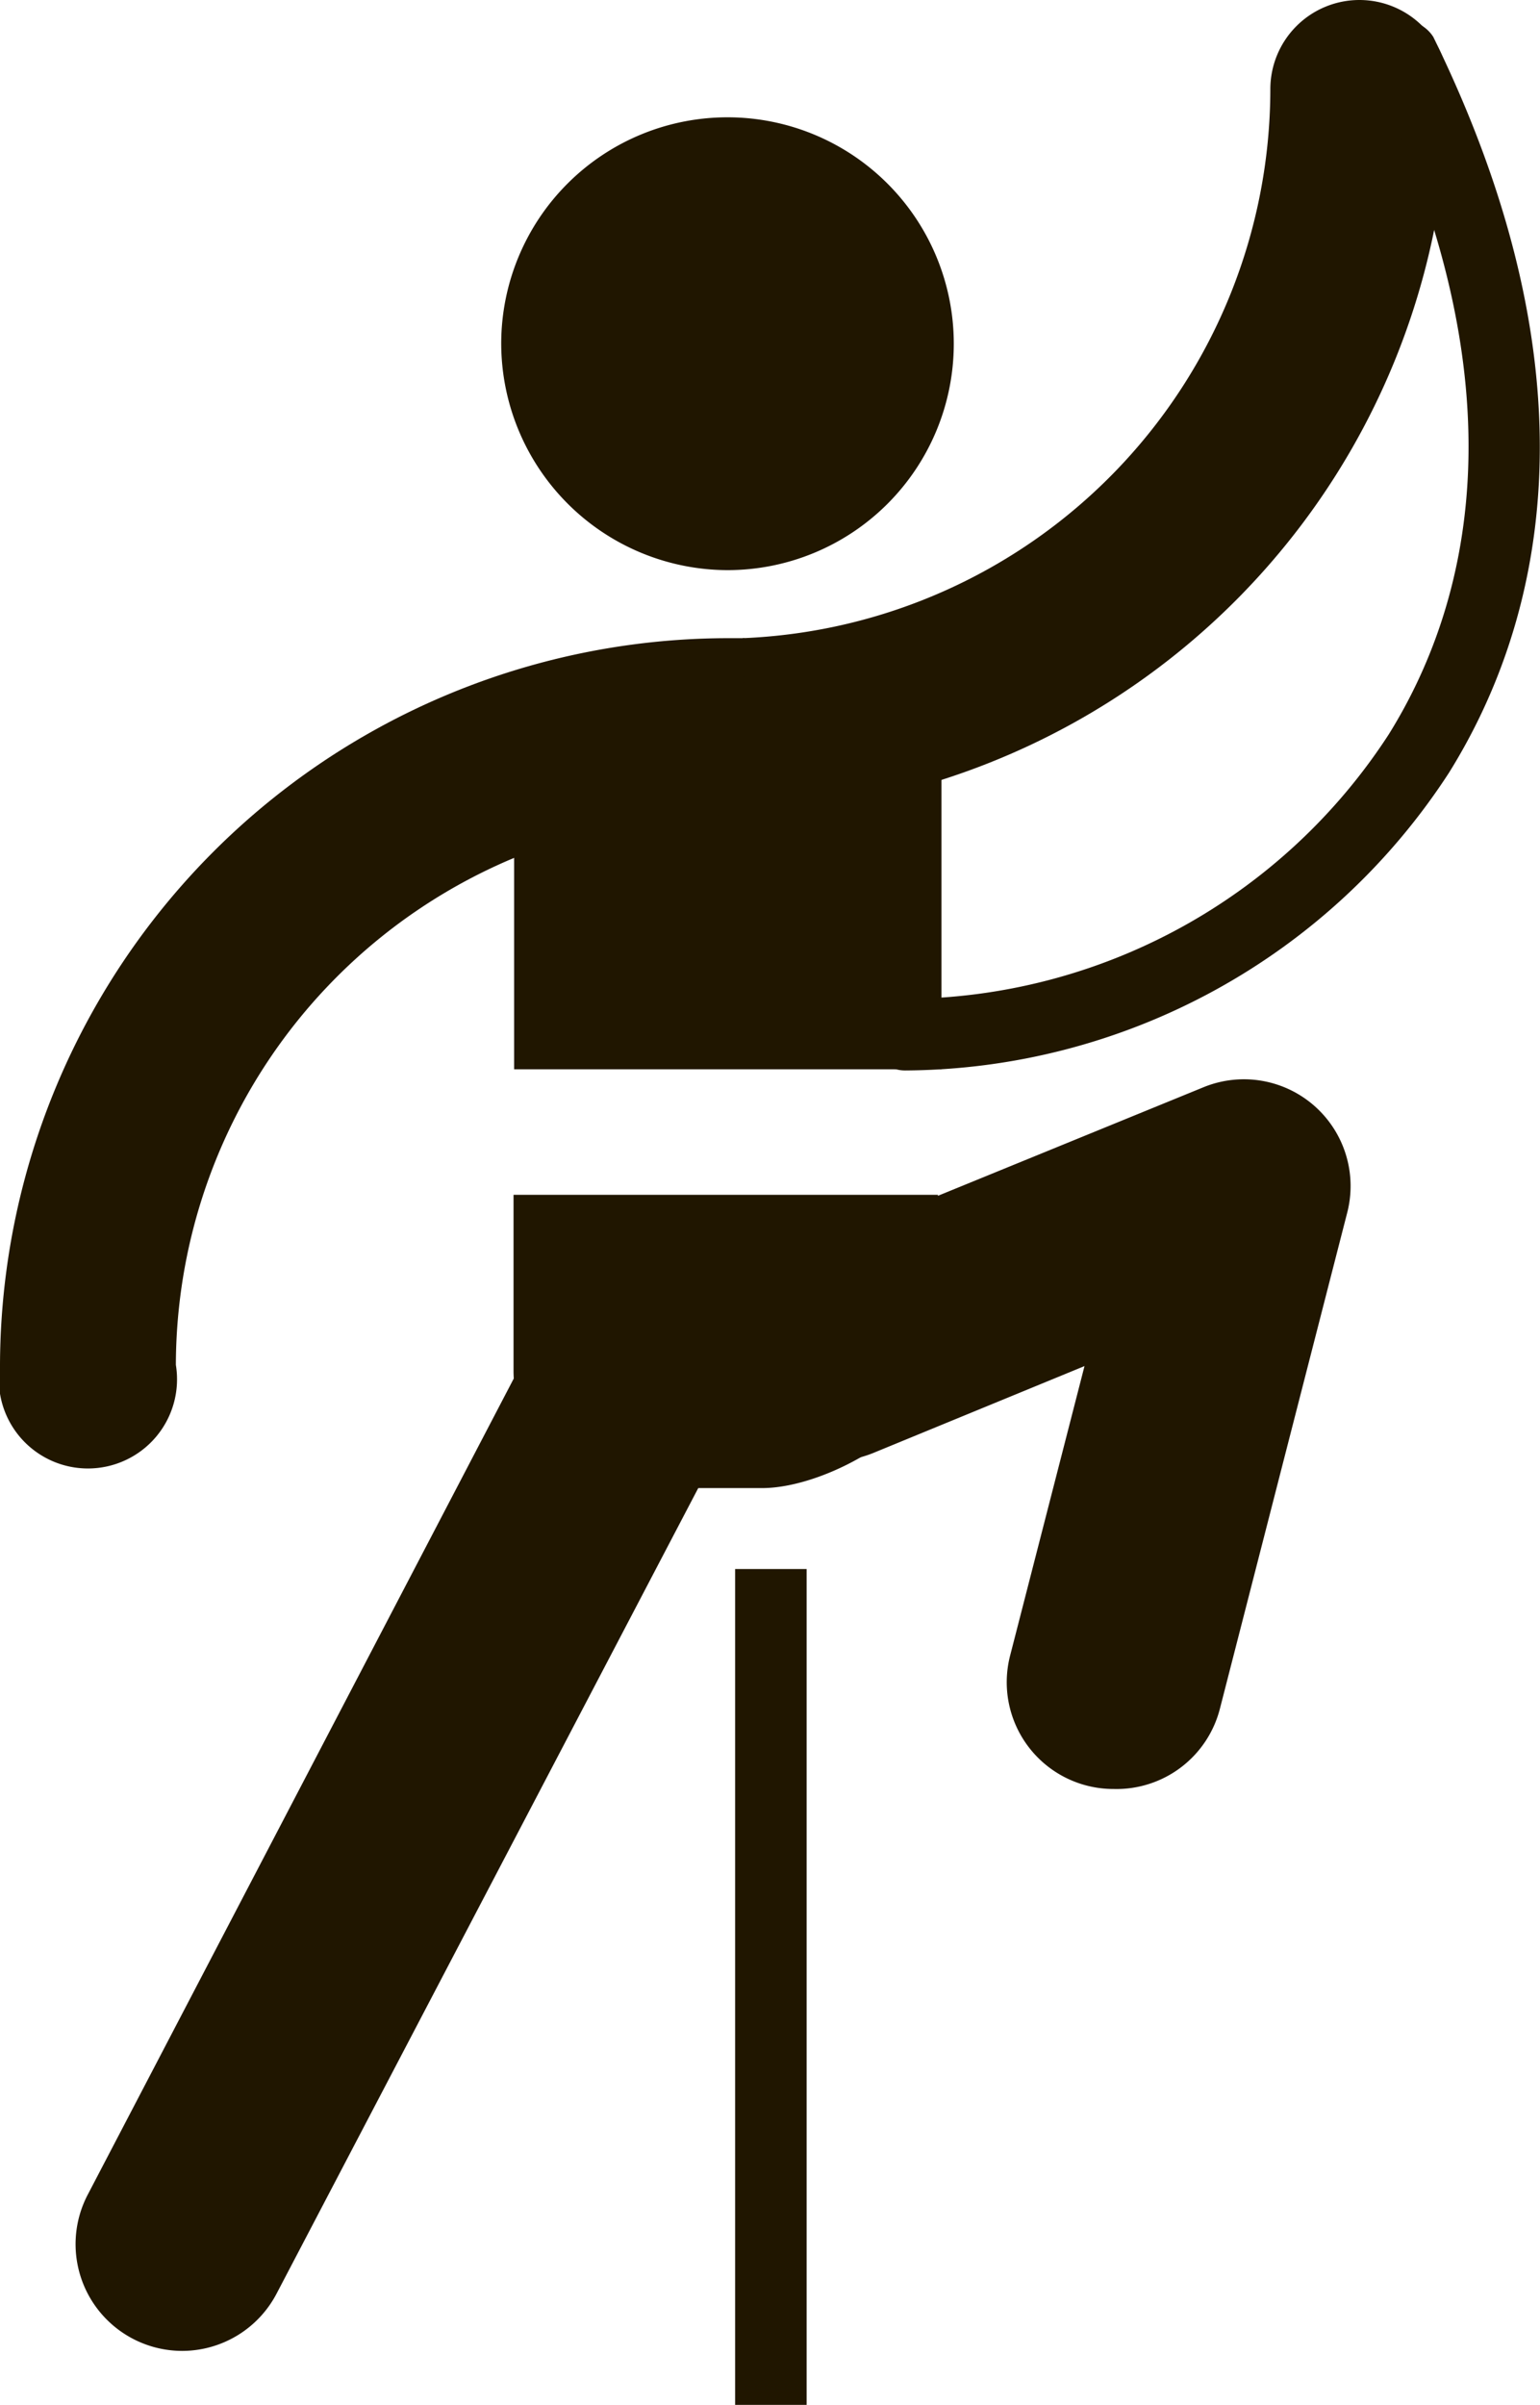
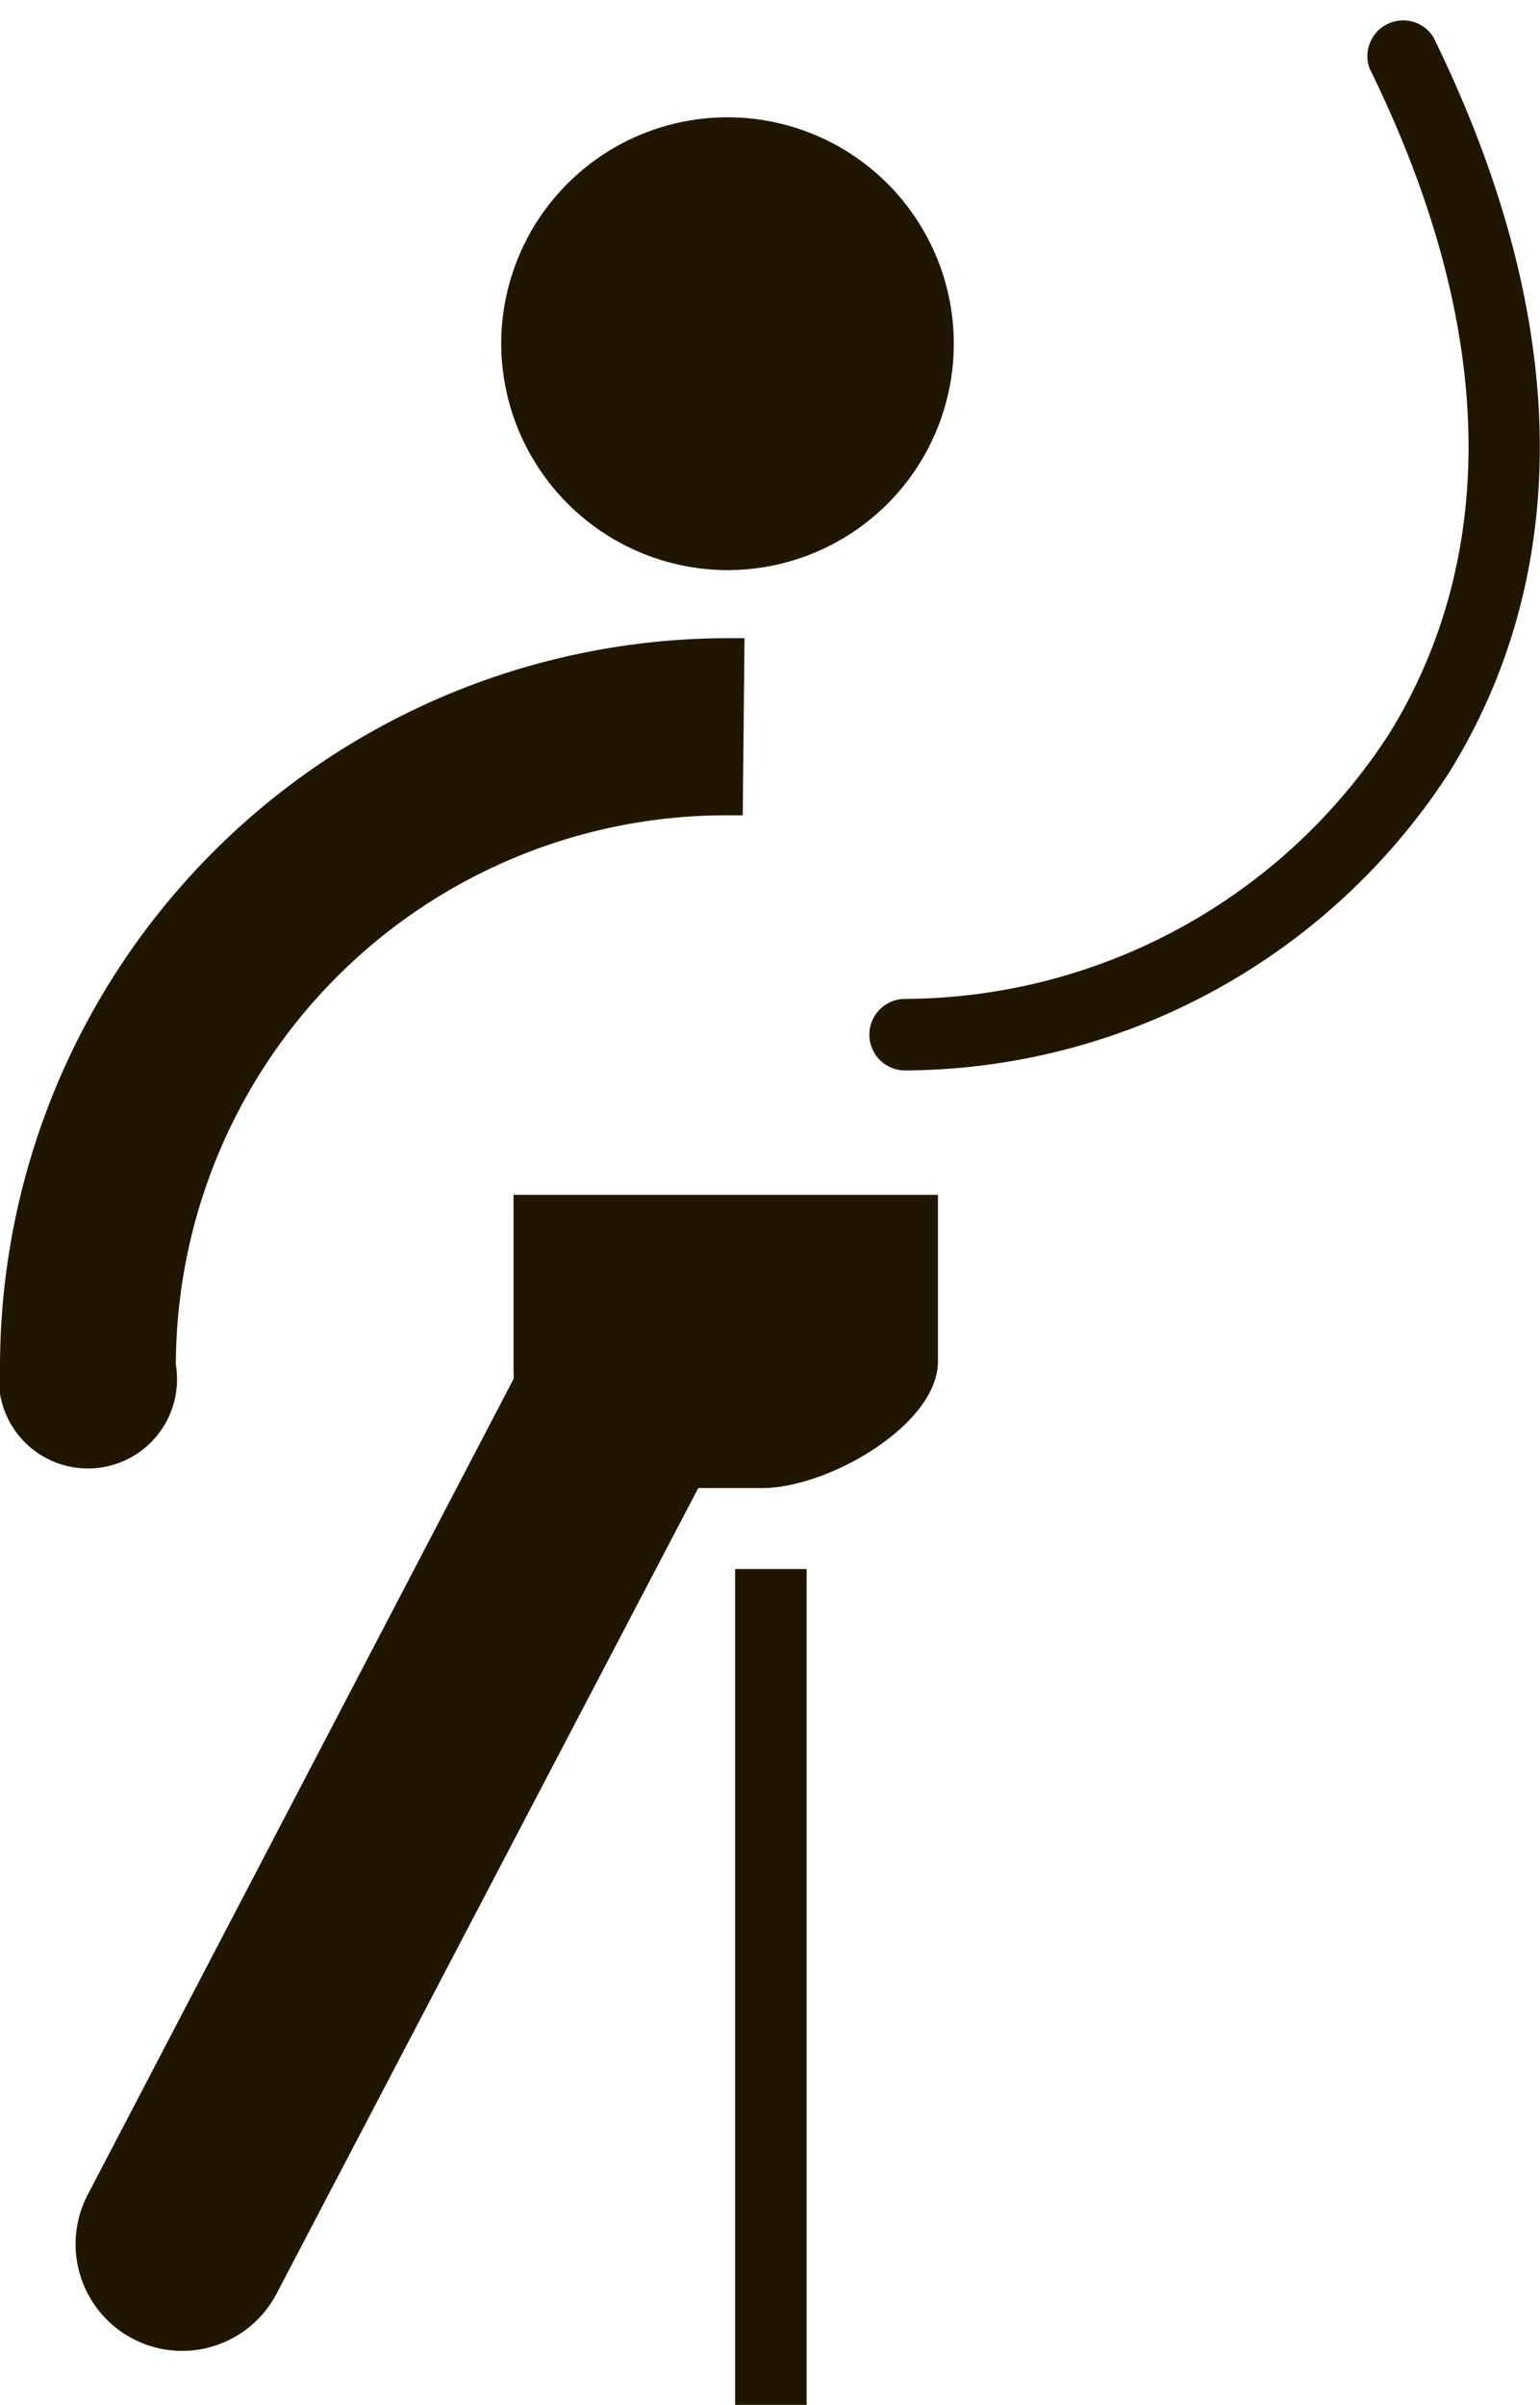
<svg xmlns="http://www.w3.org/2000/svg" viewBox="0 0 26.27 41">
  <defs>
    <style>.cls-1{fill:#201600;}</style>
  </defs>
  <title>Asset 1</title>
  <g id="Layer_2" data-name="Layer 2">
    <g id="Layer_1-2" data-name="Layer 1">
      <path class="cls-1" d="M12.41,9.72A3.86,3.86,0,1,0,8.55,5.85,3.87,3.87,0,0,0,12.41,9.72Z" />
-       <path class="cls-1" d="M23.19,0a1.52,1.52,0,0,0-1.52,1.52,9.38,9.38,0,0,1-9,9.36c0,1-.08,2-.13,3A12.42,12.42,0,0,0,24.71,1.52,1.52,1.52,0,0,0,23.19,0Z" />
-       <rect class="cls-1" x="8.77" y="12" width="7.29" height="6.23" />
      <path class="cls-1" d="M3.11,40.08A1.82,1.82,0,0,1,1.5,37.41l7.26-13.9A1.82,1.82,0,0,1,12,25.2L4.72,39.1A1.82,1.82,0,0,1,3.11,40.08Z" />
-       <path class="cls-1" d="M19,30.5a1.82,1.82,0,0,1-1.77-2.27l1.27-4.94L14.9,24.77a1.82,1.82,0,0,1-1.38-3.37l7-2.86a1.82,1.82,0,0,1,2.46,2.14l-2.17,8.45A1.82,1.82,0,0,1,19,30.5Z" />
      <path class="cls-1" d="M15.44,18.25a.61.61,0,0,1,0-1.22,9.89,9.89,0,0,0,8.25-4.51c1.34-2.15,2.37-5.86-.33-11.36A.61.61,0,0,1,24.45.63c2.94,6,1.77,10.13.27,12.54A11.13,11.13,0,0,1,15.44,18.25Z" />
      <path class="cls-1" d="M8.76,20.37v3a2,2,0,0,0,2,2H13c1.13,0,3-1.08,3-2.16V20.37Z" />
      <rect class="cls-1" x="12.54" y="26.75" width="1.22" height="14.26" />
      <path class="cls-1" d="M12.7,10.88l-.29,0A12.43,12.43,0,0,0,0,23.27a1.52,1.52,0,1,0,3,0,9.39,9.39,0,0,1,9.38-9.37h.29Z" />
    </g>
  </g>
</svg>